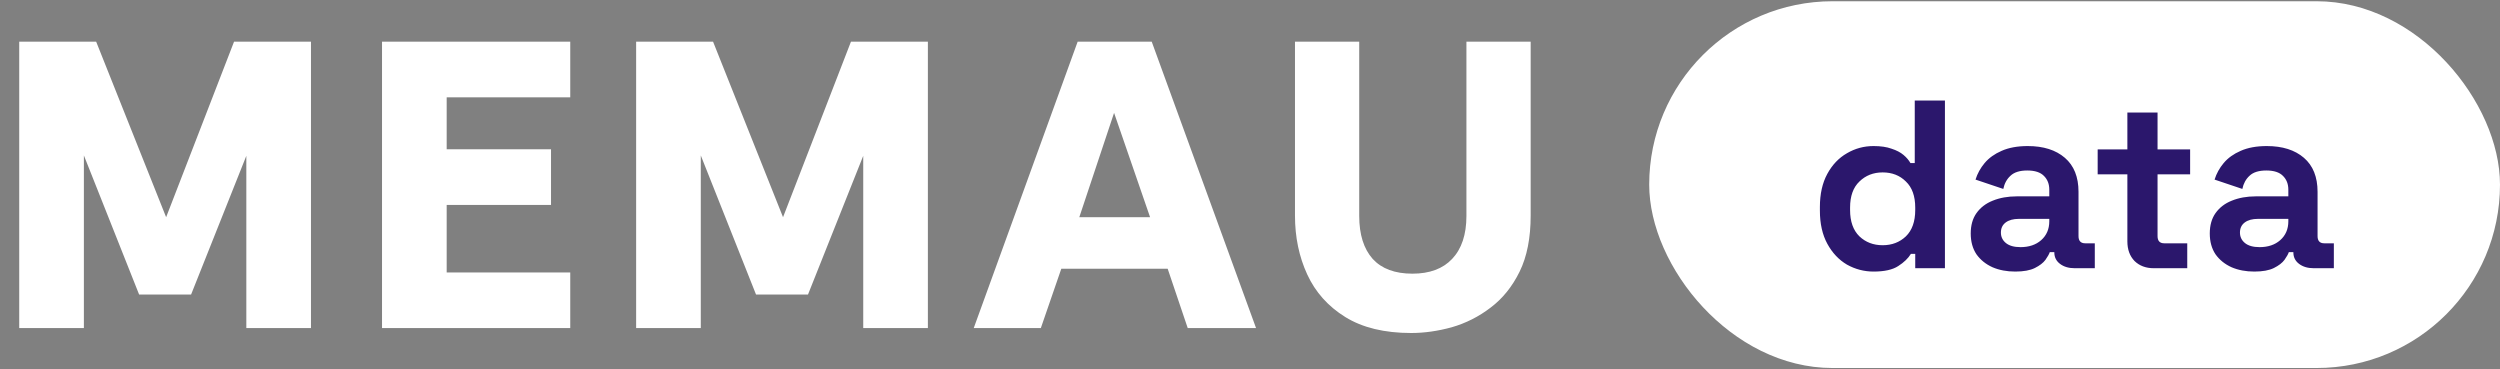
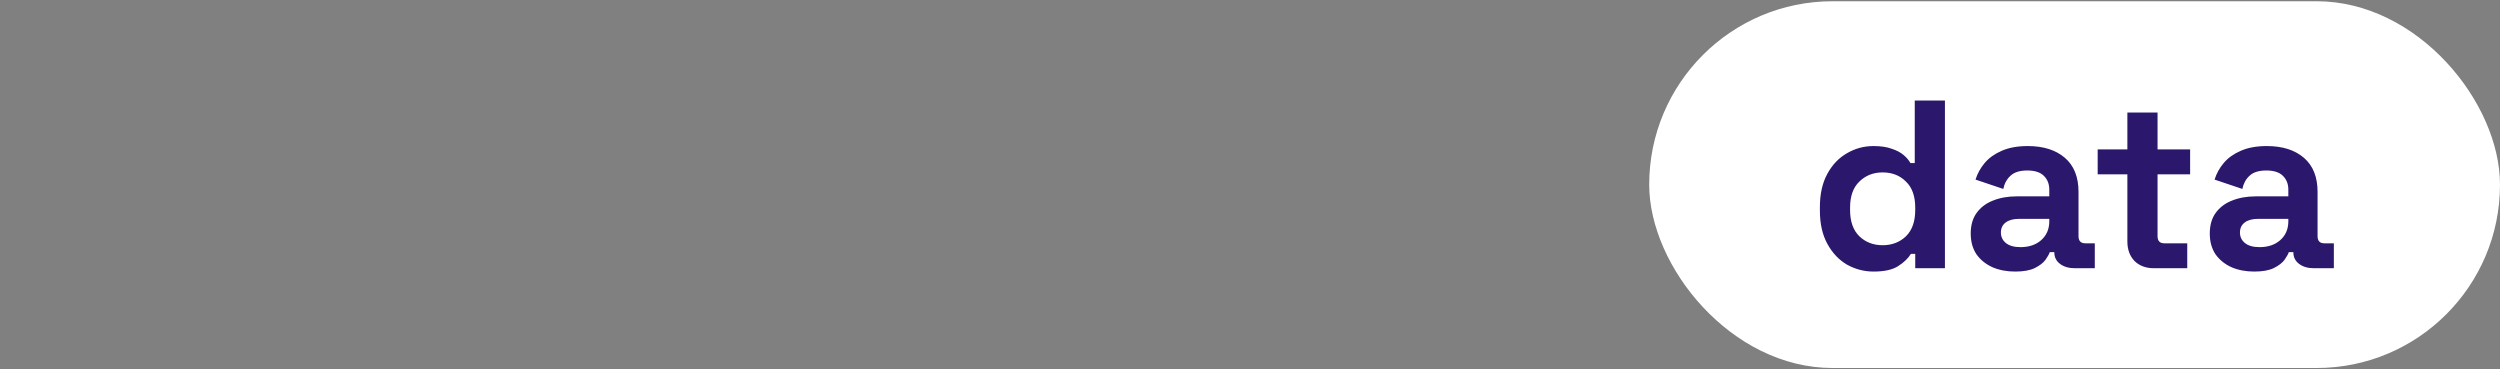
<svg xmlns="http://www.w3.org/2000/svg" width="1002" height="148" viewBox="0 0 1002 148" fill="none">
  <rect x="0" y="0" width="1002" height="148" fill="#808080" stroke="none" />
-   <path d="M7.708 131.5V16.7H38.54L66.584 87.056L93.808 16.7H124.64V131.5H98.728V62.456L76.588 118.052H55.76L33.62 62.292V131.5H7.708ZM153.117 131.5V16.7H228.557V39.004H179.029V59.832H220.849V82.136H179.029V109.196H228.557V131.5H153.117ZM254.964 131.5V16.7H285.796L313.84 87.056L341.064 16.7H371.896V131.5H345.984V62.456L323.844 118.052H303.016L280.876 62.292V131.5H254.964ZM390.27 131.5L431.926 16.7H461.61L503.43 131.5H476.042L468.006 107.72H425.366L417.166 131.5H390.27ZM432.582 87.056H460.954L446.522 45.236L432.582 87.056ZM565.604 133.468C554.889 133.468 546.088 131.336 539.2 127.072C532.312 122.808 527.228 117.123 523.948 110.016C520.668 102.909 519.028 95.037 519.028 86.4V16.7H544.776V86.564C544.776 93.999 546.58 99.739 550.188 103.784C553.796 107.72 559.099 109.688 566.096 109.688C572.984 109.688 578.287 107.72 582.004 103.784C585.831 99.739 587.744 93.999 587.744 86.564V16.7H613.492V86.4C613.492 95.365 612.016 102.855 609.064 108.868C606.112 114.881 602.231 119.692 597.42 123.3C592.719 126.908 587.525 129.532 581.84 131.172C576.264 132.703 570.852 133.468 565.604 133.468Z" fill="white" />
  <rect x="661" y="0.5" width="341" height="147" rx="73.5" fill="white" />
  <path d="M750.92 108.844C747.144 108.844 743.592 107.916 740.264 106.06C737 104.14 734.376 101.356 732.392 97.708C730.408 94.06 729.416 89.644 729.416 84.46V82.924C729.416 77.74 730.408 73.324 732.392 69.676C734.376 66.028 737 63.276 740.264 61.42C743.528 59.5 747.08 58.54 750.92 58.54C753.8 58.54 756.2 58.892 758.12 59.596C760.104 60.236 761.704 61.068 762.92 62.092C764.136 63.116 765.064 64.204 765.704 65.356H767.432V40.3H779.528V107.5H767.624V101.74H765.896C764.808 103.532 763.112 105.164 760.808 106.636C758.568 108.108 755.272 108.844 750.92 108.844ZM754.568 98.284C758.28 98.284 761.384 97.1 763.88 94.732C766.376 92.3 767.624 88.78 767.624 84.172V83.212C767.624 78.604 766.376 75.116 763.88 72.748C761.448 70.316 758.344 69.1 754.568 69.1C750.856 69.1 747.752 70.316 745.256 72.748C742.76 75.116 741.512 78.604 741.512 83.212V84.172C741.512 88.78 742.76 92.3 745.256 94.732C747.752 97.1 750.856 98.284 754.568 98.284ZM807.723 108.844C804.331 108.844 801.291 108.268 798.603 107.116C795.915 105.9 793.771 104.172 792.171 101.932C790.635 99.628 789.867 96.844 789.867 93.58C789.867 90.316 790.635 87.596 792.171 85.42C793.771 83.18 795.947 81.516 798.699 80.428C801.515 79.276 804.715 78.7 808.299 78.7H821.355V76.012C821.355 73.772 820.651 71.948 819.243 70.54C817.835 69.068 815.595 68.332 812.523 68.332C809.515 68.332 807.275 69.036 805.803 70.444C804.331 71.788 803.371 73.548 802.923 75.724L791.787 71.98C792.555 69.548 793.771 67.34 795.435 65.356C797.163 63.308 799.435 61.676 802.251 60.46C805.131 59.18 808.619 58.54 812.715 58.54C818.987 58.54 823.947 60.108 827.595 63.244C831.243 66.38 833.067 70.924 833.067 76.876V94.636C833.067 96.556 833.963 97.516 835.755 97.516H839.595V107.5H831.531C829.163 107.5 827.211 106.924 825.675 105.772C824.139 104.62 823.371 103.084 823.371 101.164V101.068H821.547C821.291 101.836 820.715 102.86 819.819 104.14C818.923 105.356 817.515 106.444 815.595 107.404C813.675 108.364 811.051 108.844 807.723 108.844ZM809.835 99.052C813.227 99.052 815.979 98.124 818.091 96.268C820.267 94.348 821.355 91.82 821.355 88.684V87.724H809.163C806.923 87.724 805.163 88.204 803.883 89.164C802.603 90.124 801.963 91.468 801.963 93.196C801.963 94.924 802.635 96.332 803.979 97.42C805.323 98.508 807.275 99.052 809.835 99.052ZM863.21 107.5C860.074 107.5 857.514 106.54 855.53 104.62C853.61 102.636 852.65 100.012 852.65 96.748V69.868H840.746V59.884H852.65V45.1H864.746V59.884H877.802V69.868H864.746V94.636C864.746 96.556 865.642 97.516 867.434 97.516H876.65V107.5H863.21ZM903.535 108.844C900.143 108.844 897.103 108.268 894.415 107.116C891.727 105.9 889.583 104.172 887.983 101.932C886.447 99.628 885.679 96.844 885.679 93.58C885.679 90.316 886.447 87.596 887.983 85.42C889.583 83.18 891.759 81.516 894.511 80.428C897.327 79.276 900.527 78.7 904.111 78.7H917.167V76.012C917.167 73.772 916.463 71.948 915.055 70.54C913.647 69.068 911.407 68.332 908.335 68.332C905.327 68.332 903.087 69.036 901.615 70.444C900.143 71.788 899.183 73.548 898.735 75.724L887.599 71.98C888.367 69.548 889.583 67.34 891.247 65.356C892.975 63.308 895.247 61.676 898.063 60.46C900.943 59.18 904.431 58.54 908.527 58.54C914.799 58.54 919.759 60.108 923.407 63.244C927.055 66.38 928.879 70.924 928.879 76.876V94.636C928.879 96.556 929.775 97.516 931.567 97.516H935.407V107.5H927.343C924.975 107.5 923.023 106.924 921.487 105.772C919.951 104.62 919.183 103.084 919.183 101.164V101.068H917.359C917.103 101.836 916.527 102.86 915.631 104.14C914.735 105.356 913.327 106.444 911.407 107.404C909.487 108.364 906.863 108.844 903.535 108.844ZM905.647 99.052C909.039 99.052 911.791 98.124 913.903 96.268C916.079 94.348 917.167 91.82 917.167 88.684V87.724H904.975C902.735 87.724 900.975 88.204 899.695 89.164C898.415 90.124 897.775 91.468 897.775 93.196C897.775 94.924 898.447 96.332 899.791 97.42C901.135 98.508 903.087 99.052 905.647 99.052Z" fill="#2B176C" />
</svg>